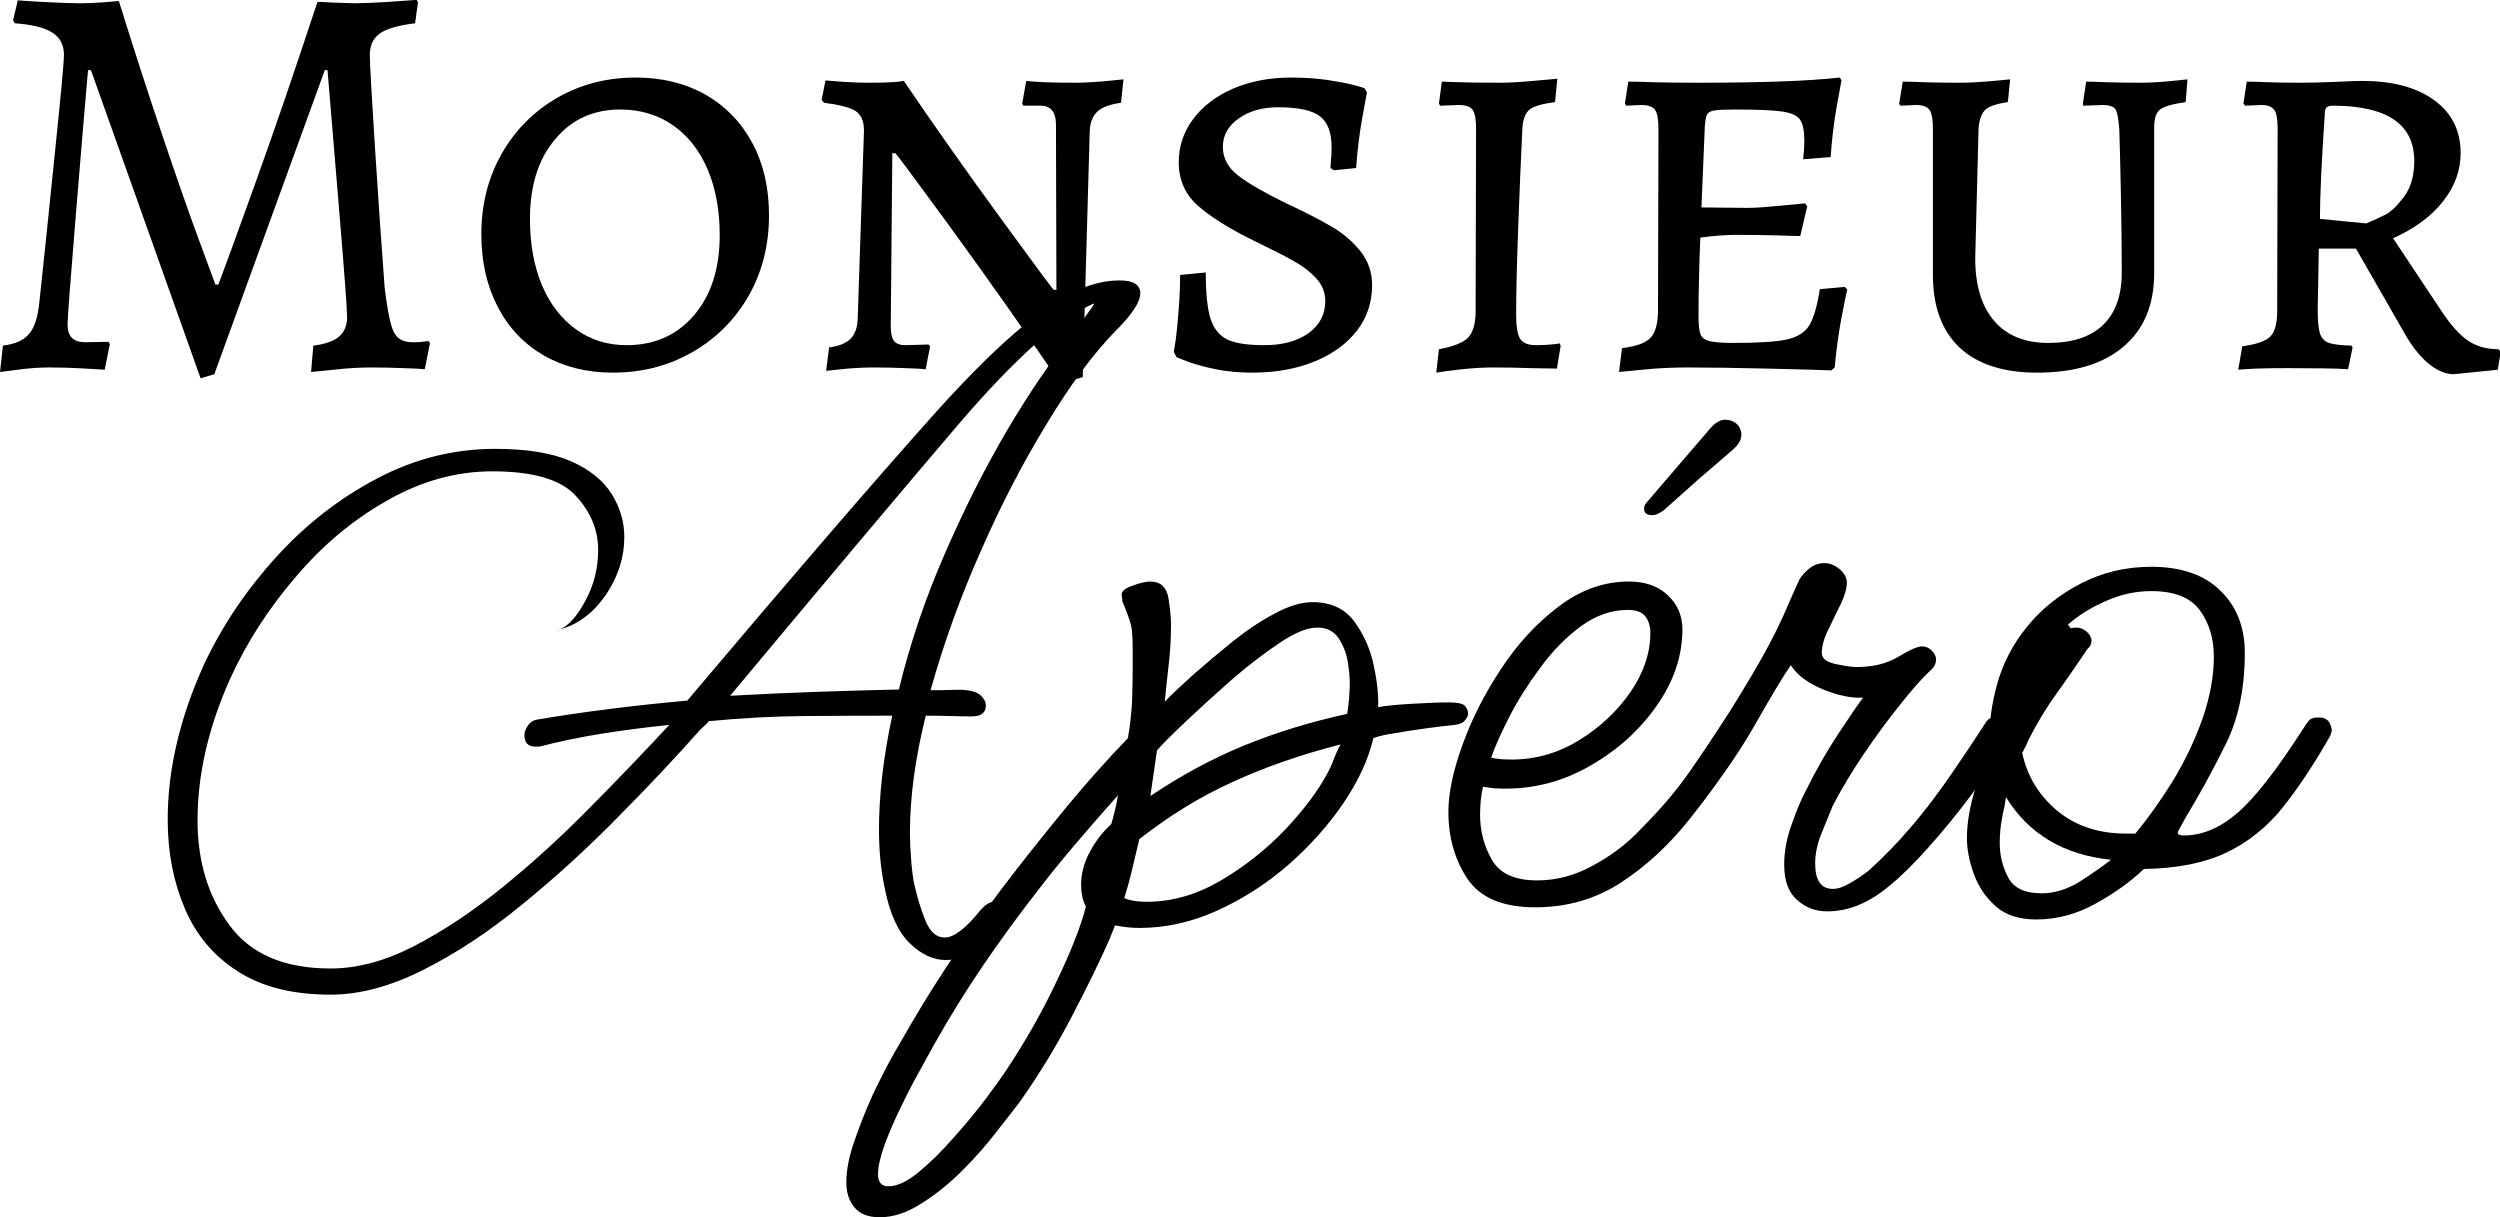
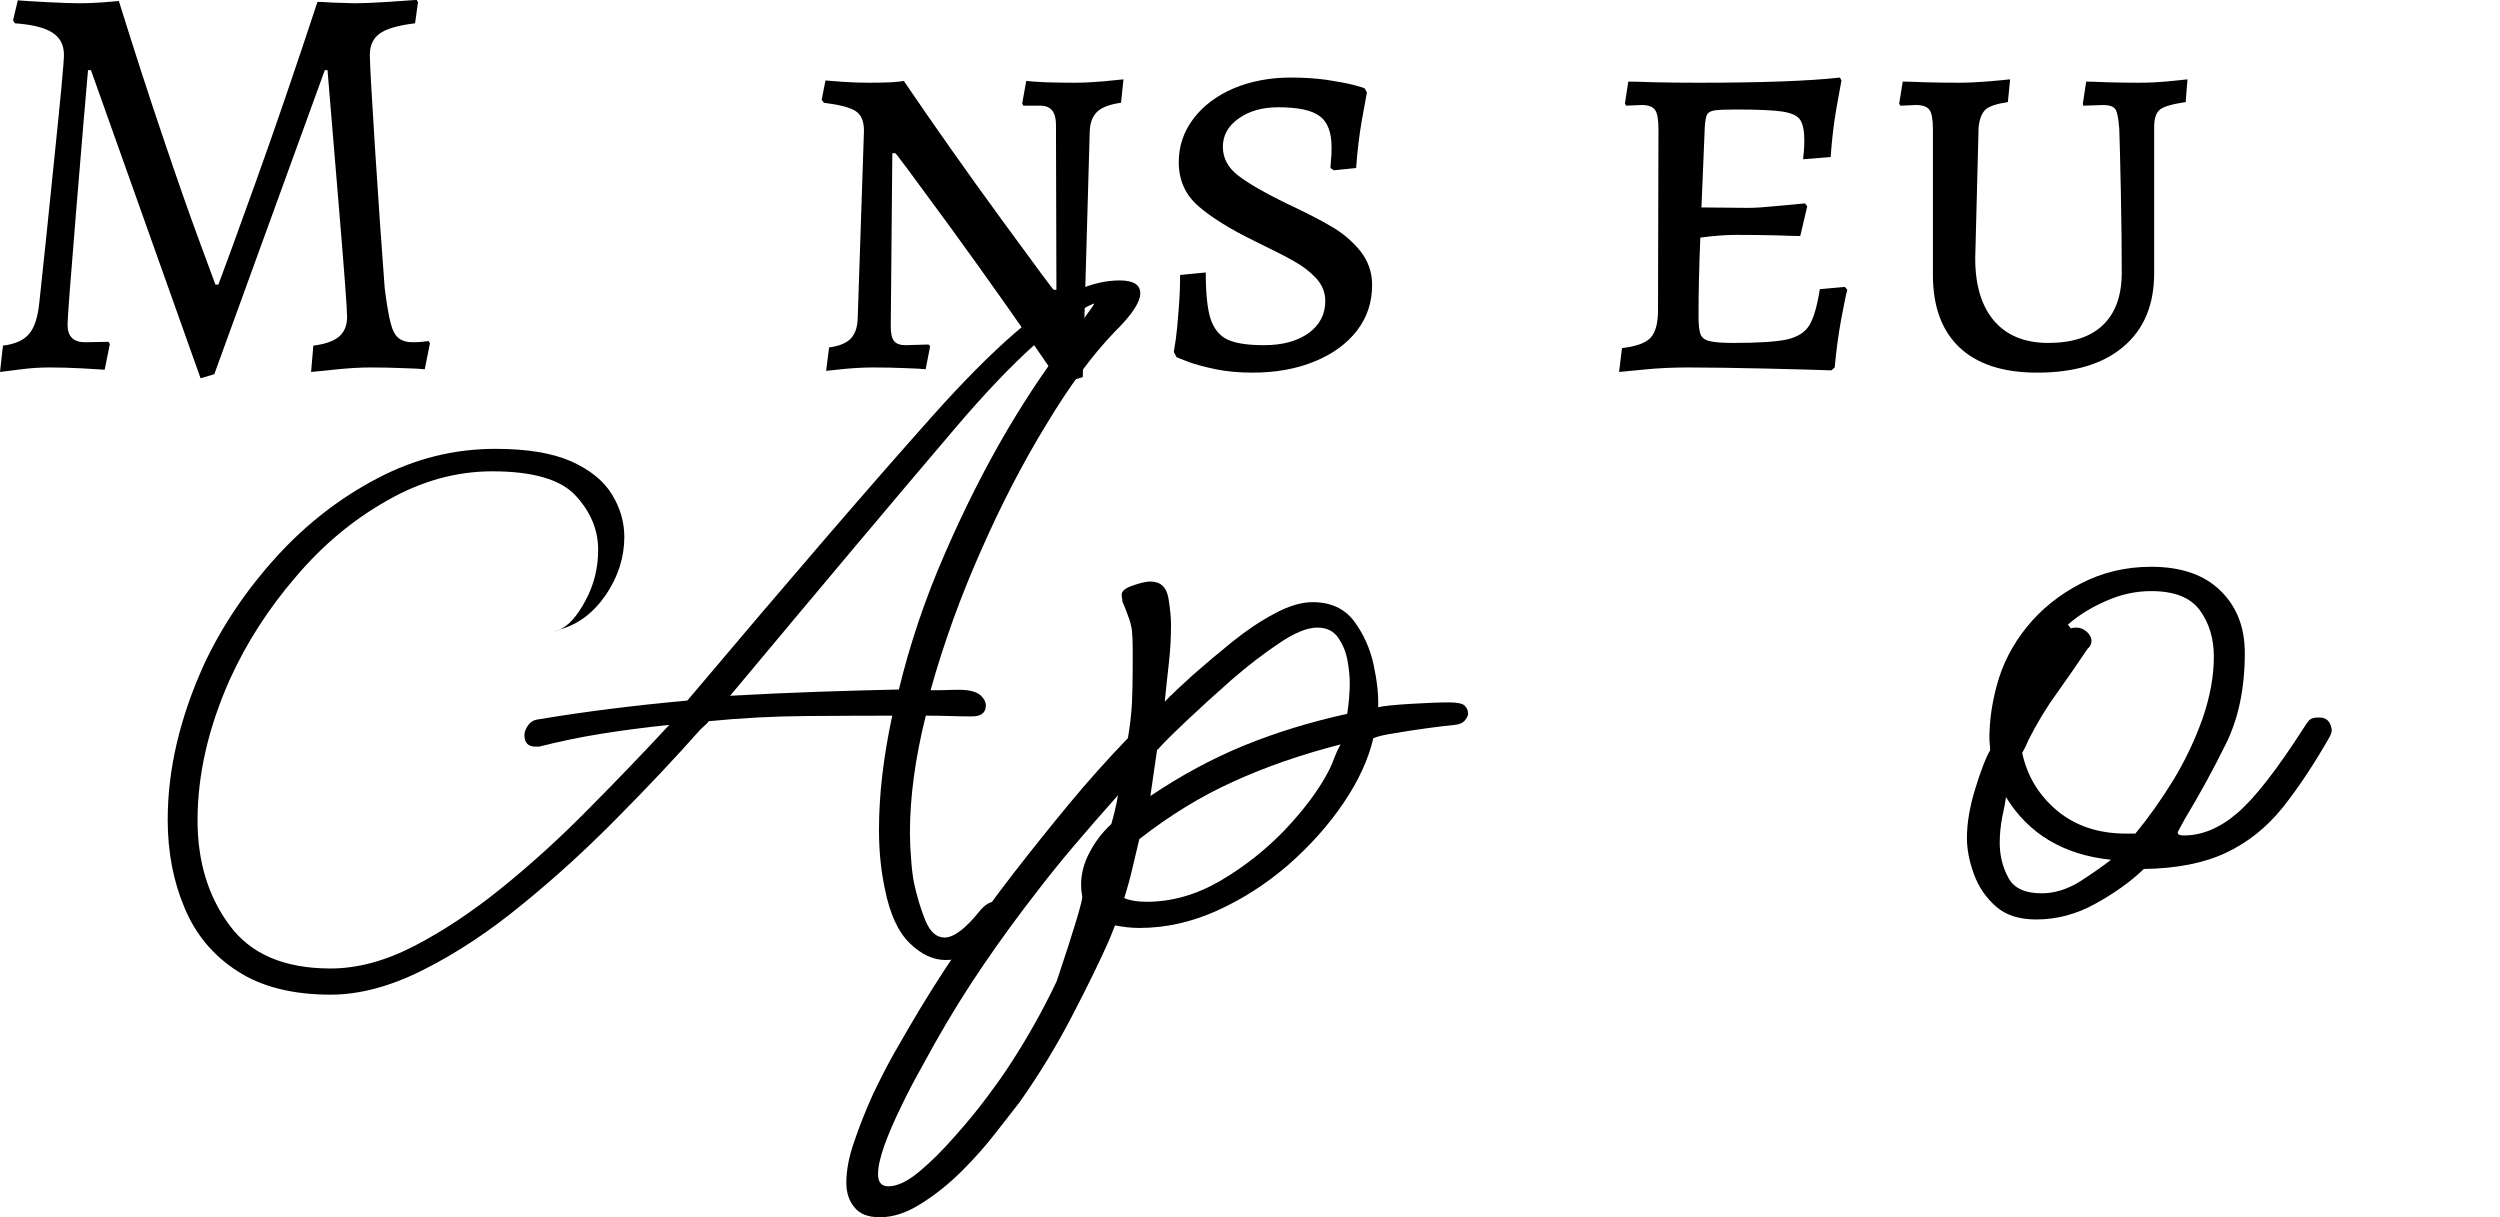
<svg xmlns="http://www.w3.org/2000/svg" xmlns:ns1="https://www.xtool.com/pages/software" version="1.1" preserveAspectRatio="xMinYMin meet" width="83.301mm" height="40.562mm" viewBox="6.91 132.713 83.301 40.562" ns1:version="2.7.22">
  <style />
  <g transform="matrix(0.75,0,0,0.75,6.033,144.957)" stroke="none" fill="#000000" data-view-type="laser">
    <path transform="matrix(1,0,0,1,0,2.84217e-14)" stroke="none" fill="#000000" data-view-type="laser" d="M5.21 -13.21L5.08 -13.21Q4.93 -11.53 4.55 -6.92Q4.17 -2.31 4.17 -1.9Q4.17 -1.12 4.95 -1.12L5.99 -1.14L6.05 -1.04L5.82 0.1Q5.54 0.08 4.81 0.04Q4.09 0 3.35 0Q2.72 0 2.04 0.09Q1.37 0.18 1.17 0.2L1.3 -0.97Q2.11 -1.07 2.46 -1.49Q2.82 -1.9 2.92 -2.92Q3.18 -5.31 3.59 -9.36Q4.01 -13.41 4.01 -13.89Q4.01 -14.55 3.49 -14.88Q2.97 -15.21 1.83 -15.29L1.75 -15.42L1.96 -16.31Q2.29 -16.28 3.25 -16.23Q4.22 -16.18 4.72 -16.18Q5.18 -16.18 5.73 -16.22Q6.27 -16.26 6.45 -16.28Q7.47 -13 8.42 -10.2Q9.37 -7.39 9.98 -5.74Q10.59 -4.09 10.74 -3.68L10.87 -3.68Q11.23 -4.62 12.5 -8.15Q13.77 -11.68 15.27 -16.23Q15.27 -16.26 15.95 -16.21L16.94 -16.18Q17.42 -16.18 18.39 -16.24Q19.35 -16.31 19.68 -16.33L19.74 -16.23L19.61 -15.29Q18.52 -15.16 18.06 -14.85Q17.6 -14.53 17.6 -13.89Q17.6 -13.33 17.83 -9.74Q18.06 -6.15 18.26 -3.53Q18.39 -2.49 18.52 -1.99Q18.64 -1.5 18.87 -1.31Q19.1 -1.12 19.51 -1.12Q19.74 -1.12 19.94 -1.14Q20.14 -1.17 20.22 -1.17L20.27 -1.07L20.04 0.08Q19.79 0.05 19.09 0.03Q18.39 0 17.63 0Q16.94 0 16.09 0.09Q15.24 0.18 14.99 0.2L15.09 -0.97Q15.88 -1.07 16.23 -1.37Q16.59 -1.68 16.59 -2.24Q16.59 -2.77 16.22 -7.19Q15.85 -11.61 15.72 -13.21L15.6 -13.21L10.69 0.3L10.08 0.48Z" fill-rule="nonzero" />
-     <path transform="matrix(1,0,0,1,21.514,2.84217e-14)" stroke="none" fill="#000000" data-view-type="laser" d="M6.88 0.23Q5.16 0.23 3.82 -0.53Q2.49 -1.3 1.77 -2.69Q1.04 -4.09 1.04 -5.92Q1.04 -7.9 1.94 -9.49Q2.84 -11.07 4.41 -11.98Q5.97 -12.88 7.9 -12.88Q9.65 -12.88 11 -12.12Q12.34 -11.35 13.08 -9.97Q13.82 -8.59 13.82 -6.76Q13.82 -4.78 12.92 -3.19Q12.01 -1.6 10.43 -0.69Q8.84 0.23 6.88 0.23ZM7.49 -0.99Q9.35 -0.99 10.49 -2.32Q11.63 -3.66 11.63 -5.87Q11.63 -7.54 11.09 -8.81Q10.54 -10.08 9.54 -10.77Q8.53 -11.46 7.21 -11.46Q5.41 -11.46 4.31 -10.13Q3.2 -8.81 3.2 -6.6Q3.2 -4.93 3.73 -3.66Q4.27 -2.39 5.25 -1.69Q6.22 -0.99 7.49 -0.99Z" fill-rule="nonzero" />
    <path transform="matrix(1,0,0,1,36.373,2.84217e-14)" stroke="none" fill="#000000" data-view-type="laser" d="M11.71 -10.79Q11.71 -11.63 11.02 -11.63L10.26 -11.63L10.21 -11.73L10.39 -12.73Q10.62 -12.7 11.25 -12.67Q11.89 -12.65 12.55 -12.65Q13.11 -12.65 13.8 -12.71Q14.5 -12.78 14.71 -12.8L14.6 -11.76Q13.87 -11.66 13.55 -11.37Q13.23 -11.07 13.21 -10.49L12.9 0.43L11.91 0.71Q9.5 -2.82 7.04 -6.2Q4.57 -9.58 4.57 -9.52L4.44 -9.52L4.37 -1.83Q4.37 -1.35 4.52 -1.17Q4.67 -0.99 5.03 -0.99L6.05 -1.02L6.12 -0.94L5.92 0.08Q5.69 0.05 5.02 0.03Q4.34 0 3.61 0Q3.02 0 2.36 0.06Q1.7 0.13 1.5 0.15L1.63 -0.89Q2.26 -0.97 2.57 -1.26Q2.87 -1.55 2.9 -2.13L3.18 -10.52Q3.18 -11.15 2.81 -11.39Q2.44 -11.63 1.4 -11.76L1.3 -11.89L1.47 -12.75Q1.68 -12.73 2.25 -12.69Q2.82 -12.65 3.4 -12.65Q3.96 -12.65 4.39 -12.67Q4.83 -12.7 4.95 -12.73Q7.01 -9.7 9.31 -6.55Q11.61 -3.4 11.61 -3.45L11.73 -3.45Z" fill-rule="nonzero" />
    <path transform="matrix(1,0,0,1,51.968,2.84217e-14)" stroke="none" fill="#000000" data-view-type="laser" d="M4.85 0.23Q3.96 0.23 3.21 0.08Q2.46 -0.08 2.02 -0.24Q1.57 -0.41 1.47 -0.46L1.35 -0.69Q1.37 -0.81 1.44 -1.26Q1.5 -1.7 1.56 -2.5Q1.63 -3.3 1.63 -4.11L2.77 -4.22Q2.77 -2.84 2.98 -2.17Q3.2 -1.5 3.73 -1.24Q4.27 -0.99 5.36 -0.99Q6.58 -0.99 7.33 -1.52Q8.08 -2.06 8.08 -2.95Q8.08 -3.53 7.66 -3.98Q7.24 -4.42 6.69 -4.72Q6.15 -5.03 4.95 -5.61Q3.33 -6.4 2.45 -7.16Q1.57 -7.92 1.57 -9.12Q1.57 -10.19 2.22 -11.05Q2.87 -11.91 4.01 -12.4Q5.16 -12.88 6.55 -12.88Q7.39 -12.88 8.13 -12.78Q8.86 -12.67 9.3 -12.56Q9.73 -12.45 9.83 -12.4L9.93 -12.22Q9.88 -11.94 9.7 -10.96Q9.53 -9.98 9.45 -8.86L8.46 -8.76L8.31 -8.86Q8.31 -8.94 8.33 -9.18Q8.36 -9.42 8.36 -9.78Q8.36 -10.77 7.84 -11.16Q7.32 -11.56 5.99 -11.56Q4.93 -11.56 4.23 -11.06Q3.53 -10.57 3.53 -9.8Q3.53 -9.04 4.23 -8.51Q4.93 -7.98 6.35 -7.29Q7.59 -6.71 8.34 -6.27Q9.09 -5.84 9.63 -5.18Q10.16 -4.52 10.16 -3.66Q10.16 -2.51 9.49 -1.64Q8.81 -0.76 7.61 -0.27Q6.4 0.23 4.85 0.23Z" fill-rule="nonzero" />
-     <path transform="matrix(1,0,0,1,63.627,2.84217e-14)" stroke="none" fill="#000000" data-view-type="laser" d="M1.47 -0.81Q2.44 -0.99 2.77 -1.33Q3.1 -1.68 3.1 -2.51L3.12 -10.59Q3.12 -11.23 2.97 -11.44Q2.82 -11.66 2.36 -11.66L1.52 -11.63L1.47 -11.73L1.6 -12.7Q1.75 -12.7 2.43 -12.67Q3.1 -12.65 4.19 -12.65Q4.78 -12.65 5.63 -12.73Q6.48 -12.8 6.73 -12.83L6.63 -11.79Q5.79 -11.68 5.51 -11.47Q5.23 -11.25 5.18 -10.67Q5.08 -8.64 4.99 -6.17Q4.9 -3.71 4.9 -2.36Q4.9 -1.55 5.08 -1.27Q5.26 -0.99 5.79 -0.99Q6.15 -0.99 6.44 -1.02Q6.73 -1.04 6.83 -1.07L6.88 -0.97L6.71 0.05Q6.4 0.05 5.56 0.03Q4.72 0 3.89 0Q3.2 0 2.4 0.09Q1.6 0.18 1.35 0.23Z" fill-rule="nonzero" />
    <path transform="matrix(1,0,0,1,71.73,2.84217e-14)" stroke="none" fill="#000000" data-view-type="laser" d="M1.5 -0.86Q2.44 -0.97 2.77 -1.32Q3.1 -1.68 3.1 -2.54L3.12 -10.59Q3.12 -11.23 2.97 -11.44Q2.82 -11.66 2.36 -11.66L1.68 -11.63L1.63 -11.73L1.78 -12.7Q2.08 -12.7 2.97 -12.67Q3.86 -12.65 4.9 -12.65Q9.14 -12.65 11.18 -12.88L11.25 -12.75Q11.2 -12.47 11.02 -11.48Q10.85 -10.49 10.77 -9.35L9.55 -9.25Q9.55 -9.35 9.58 -9.59Q9.6 -9.83 9.6 -10.08Q9.6 -10.74 9.41 -11.01Q9.22 -11.28 8.62 -11.37Q8.03 -11.46 6.55 -11.46Q5.87 -11.46 5.61 -11.42Q5.36 -11.38 5.28 -11.24Q5.21 -11.1 5.18 -10.72L5.03 -7.11L7.11 -7.09Q7.57 -7.09 8.46 -7.18Q9.35 -7.26 9.63 -7.29L9.73 -7.16L9.42 -5.84Q9.14 -5.84 8.32 -5.87Q7.49 -5.89 6.58 -5.89Q5.87 -5.89 4.98 -5.77Q4.9 -3.84 4.9 -2.29Q4.9 -1.7 4.99 -1.47Q5.08 -1.24 5.4 -1.17Q5.72 -1.09 6.45 -1.09Q8.1 -1.09 8.81 -1.24Q9.53 -1.4 9.82 -1.87Q10.11 -2.34 10.29 -3.48L11.4 -3.58L11.51 -3.45Q11.43 -3.17 11.24 -2.15Q11.05 -1.12 10.95 0L10.8 0.13Q10.11 0.1 7.95 0.05Q5.79 0 4.44 0Q3.4 0 2.51 0.09Q1.63 0.18 1.37 0.2Z" fill-rule="nonzero" />
    <path transform="matrix(1,0,0,1,84.633,2.84217e-14)" stroke="none" fill="#000000" data-view-type="laser" d="M7.04 0.23Q4.78 0.23 3.59 -0.89Q2.41 -2.01 2.41 -4.11L2.41 -10.59Q2.41 -11.23 2.26 -11.44Q2.11 -11.66 1.65 -11.66L0.97 -11.63L0.91 -11.71L1.07 -12.7Q1.35 -12.7 2.08 -12.67Q2.82 -12.65 3.58 -12.65Q4.14 -12.65 4.88 -12.71Q5.61 -12.78 5.84 -12.8L5.74 -11.79Q5 -11.68 4.75 -11.46Q4.5 -11.23 4.44 -10.67L4.29 -4.85Q4.29 -3.05 5.13 -2.07Q5.97 -1.09 7.54 -1.09Q9.14 -1.09 9.97 -1.89Q10.8 -2.69 10.8 -4.22Q10.8 -5.79 10.76 -7.79Q10.72 -9.78 10.69 -10.59Q10.64 -11.28 10.52 -11.47Q10.39 -11.66 9.96 -11.66L9.09 -11.63L9.07 -11.71L9.22 -12.7Q9.47 -12.7 10.17 -12.67Q10.87 -12.65 11.58 -12.65Q12.17 -12.65 12.84 -12.71Q13.51 -12.78 13.72 -12.8L13.64 -11.79Q12.75 -11.66 12.5 -11.46Q12.24 -11.25 12.24 -10.69L12.24 -4.19Q12.24 -2.08 10.88 -0.93Q9.53 0.23 7.04 0.23Z" fill-rule="nonzero" />
-     <path transform="matrix(1,0,0,1,99.238,2.84217e-14)" stroke="none" fill="#000000" data-view-type="laser" d="M10.95 0.3Q10.39 0.3 9.8 -0.19Q9.22 -0.69 8.74 -1.55L6.6 -5.28L4.95 -5.28L4.9 -2.57Q4.9 -1.83 5 -1.51Q5.11 -1.19 5.4 -1.09Q5.69 -0.99 6.4 -0.97L6.45 -0.89L6.25 0.08Q5.94 0.05 5.14 0.04Q4.34 0.03 3.53 0.03Q2.74 0.03 2.16 0.05Q1.57 0.08 1.37 0.1L1.55 -0.94Q2.49 -1.07 2.79 -1.37Q3.1 -1.68 3.1 -2.51L3.12 -10.62Q3.12 -11.23 2.97 -11.44Q2.82 -11.66 2.39 -11.66L1.68 -11.63L1.6 -11.73L1.75 -12.7Q2.01 -12.7 2.72 -12.67Q3.43 -12.65 4.14 -12.65Q4.88 -12.65 5.72 -12.69Q6.55 -12.73 6.86 -12.73Q8.92 -12.73 10.08 -11.87Q11.25 -11.02 11.25 -9.52Q11.25 -8.36 10.46 -7.37Q9.68 -6.38 8.25 -5.74L10.41 -2.49Q11.02 -1.57 11.58 -1.19Q12.14 -0.81 12.93 -0.81L13.03 -0.69L12.9 0.1L10.95 0.3ZM7.06 -6.4Q7.54 -6.6 7.91 -6.79Q8.28 -6.98 8.74 -7.59Q9.19 -8.2 9.19 -9.17Q9.19 -11.63 5.56 -11.63Q5.36 -11.63 5.28 -11.54Q5.21 -11.46 5.21 -11.18Q5 -8.08 5 -6.6L7.06 -6.4Z" fill-rule="nonzero" />
  </g>
  <g transform="matrix(1.228,0,0,1.228,11.81,162.638)" stroke="none" fill="#000000" data-view-type="laser">
    <path transform="matrix(1,0,0,1,-2.84217e-14,0)" stroke="none" fill="#000000" data-view-type="laser" d="M4.98 2.62Q3.43 2.62 2.45 1.98Q1.47 1.35 1.02 0.27Q0.56 -0.81 0.56 -2.13Q0.56 -4.17 1.55 -6.35Q2.29 -7.92 3.51 -9.26Q4.72 -10.59 6.25 -11.39Q7.77 -12.19 9.45 -12.19Q10.74 -12.19 11.51 -11.85Q12.27 -11.51 12.61 -10.96Q12.95 -10.41 12.95 -9.8Q12.95 -8.97 12.45 -8.23Q11.94 -7.49 11.2 -7.29Q11.18 -7.26 11.13 -7.26Q11.1 -7.24 11.02 -7.24Q11.07 -7.24 11.13 -7.26Q11.15 -7.26 11.15 -7.26L11.2 -7.29Q11.56 -7.44 11.9 -8.08Q12.24 -8.71 12.24 -9.45Q12.24 -10.26 11.63 -10.92Q11.02 -11.58 9.37 -11.58Q7.9 -11.58 6.52 -10.79Q5.13 -10.01 4.03 -8.71Q2.92 -7.42 2.24 -5.92Q1.37 -3.96 1.37 -2.11Q1.37 -0.43 2.24 0.74Q3.1 1.91 4.98 1.91Q6.07 1.91 7.25 1.3Q8.43 0.69 9.64 -0.29Q10.85 -1.27 12 -2.44Q13.16 -3.61 14.17 -4.7Q13.21 -4.6 12.33 -4.46Q11.46 -4.32 10.64 -4.11L10.54 -4.11Q10.24 -4.11 10.24 -4.42Q10.24 -4.55 10.34 -4.69Q10.44 -4.83 10.62 -4.85Q12.47 -5.16 14.66 -5.36Q18.82 -10.29 21.31 -13.08Q23.8 -15.87 25.27 -16.51Q25.86 -16.76 26.39 -16.76Q26.95 -16.76 26.95 -16.41Q26.95 -16.05 26.26 -15.37Q25.35 -14.43 24.4 -12.85Q23.44 -11.28 22.62 -9.41Q21.79 -7.54 21.26 -5.64Q21.62 -5.64 21.84 -5.65Q22.07 -5.66 22.25 -5.64Q22.5 -5.61 22.63 -5.49Q22.76 -5.36 22.76 -5.23Q22.76 -4.93 22.38 -4.93Q22.12 -4.93 21.81 -4.94Q21.49 -4.95 21.13 -4.95Q20.7 -3.23 20.7 -1.78Q20.7 -1.42 20.73 -1.09Q20.75 -0.76 20.8 -0.46Q20.93 0.15 21.12 0.61Q21.31 1.07 21.64 1.07Q22.02 1.07 22.61 0.33Q22.81 0.1 22.99 0.1Q23.11 0.1 23.19 0.22Q23.27 0.33 23.16 0.53Q22.61 1.68 21.67 1.68Q21.16 1.68 20.69 1.22Q20.22 0.76 20.02 -0.25Q19.86 -0.99 19.86 -1.85Q19.86 -2.57 19.95 -3.34Q20.04 -4.11 20.22 -4.95Q19.18 -4.95 17.87 -4.94Q16.56 -4.93 15.24 -4.8Q15.21 -4.75 15.14 -4.69Q15.06 -4.62 15.01 -4.57Q14 -3.43 12.75 -2.17Q11.51 -0.91 10.17 0.18Q8.84 1.27 7.51 1.94Q6.17 2.62 4.98 2.62ZM15.82 -5.49Q17.07 -5.56 18.26 -5.6Q19.46 -5.64 20.4 -5.66Q20.85 -7.52 21.64 -9.33Q22.43 -11.15 23.34 -12.7Q24.26 -14.25 25.07 -15.24Q25.15 -15.34 25.3 -15.56Q25.45 -15.77 25.59 -15.96Q25.73 -16.15 25.68 -16.13Q24.31 -15.54 21.96 -12.79Q19.61 -10.03 15.82 -5.49Z" fill-rule="nonzero" />
-     <path transform="matrix(1,0,0,1,23.774,0)" stroke="none" fill="#000000" data-view-type="laser" d="M-3.89 8.66Q-4.37 8.66 -4.58 8.39Q-4.8 8.13 -4.8 7.72Q-4.8 7.21 -4.58 6.59Q-4.37 5.97 -4.08 5.33Q-3.78 4.7 -3.51 4.22Q-3.23 3.73 -3.1 3.51Q-2.46 2.41 -1.75 1.37Q-1.04 0.33 -0.25 -0.69Q0.48 -1.63 1.24 -2.55Q2.01 -3.48 2.84 -4.34Q2.92 -4.8 2.95 -5.28Q2.97 -5.77 2.97 -6.25Q2.97 -6.53 2.97 -6.78Q2.97 -7.04 2.95 -7.26Q2.92 -7.47 2.84 -7.67Q2.77 -7.87 2.69 -8.05Q2.69 -8.1 2.68 -8.15Q2.67 -8.2 2.67 -8.23Q2.67 -8.38 2.97 -8.48Q3.28 -8.59 3.45 -8.59Q3.86 -8.59 3.94 -8.14Q4.01 -7.7 4.01 -7.42Q4.01 -6.88 3.95 -6.36Q3.89 -5.84 3.84 -5.33Q4.11 -5.61 4.61 -6.06Q5.11 -6.5 5.68 -6.96Q6.25 -7.42 6.82 -7.72Q7.39 -8.03 7.85 -8.03Q8.59 -8.03 8.98 -7.51Q9.37 -6.98 9.51 -6.32Q9.65 -5.66 9.63 -5.18Q9.86 -5.23 10.5 -5.27Q11.15 -5.31 11.56 -5.31Q11.89 -5.31 11.98 -5.22Q12.07 -5.13 12.07 -5Q12.07 -4.93 11.99 -4.83Q11.91 -4.72 11.71 -4.7Q11.4 -4.67 10.96 -4.61Q10.52 -4.55 10.11 -4.48Q9.7 -4.42 9.5 -4.34Q9.3 -3.48 8.69 -2.58Q8.08 -1.68 7.19 -0.9Q6.3 -0.13 5.26 0.34Q4.22 0.81 3.15 0.81Q2.84 0.81 2.49 0.74L2.34 1.12Q1.96 1.98 1.33 3.19Q0.71 4.39 -0.1 5.54Q-0.33 5.84 -0.74 6.36Q-1.14 6.88 -1.66 7.4Q-2.18 7.92 -2.77 8.29Q-3.35 8.66 -3.89 8.66ZM3.45 -2.77Q4.7 -3.61 5.99 -4.14Q7.29 -4.67 8.79 -5Q8.86 -5.44 8.86 -5.84Q8.86 -6.1 8.8 -6.44Q8.74 -6.78 8.55 -7.06Q8.36 -7.34 7.98 -7.34Q7.57 -7.34 6.95 -6.92Q6.32 -6.5 5.65 -5.92Q4.98 -5.33 4.42 -4.8Q3.86 -4.27 3.63 -4.01ZM3.35 0.1Q4.37 0.1 5.35 -0.47Q6.32 -1.04 7.1 -1.85Q7.87 -2.67 8.25 -3.38Q8.36 -3.58 8.43 -3.78Q8.51 -3.99 8.61 -4.17Q7.01 -3.76 5.7 -3.16Q4.39 -2.57 3.15 -1.6Q3.05 -1.19 2.96 -0.8Q2.87 -0.41 2.74 0Q2.97 0.1 3.35 0.1ZM-3.66 7.82Q-3.3 7.82 -2.83 7.43Q-2.36 7.04 -1.87 6.48Q-1.37 5.92 -0.99 5.41Q-0.61 4.9 -0.46 4.67Q0.33 3.48 0.91 2.25Q1.5 1.02 1.7 0.23Q1.63 0.1 1.6 -0.05Q1.57 -0.2 1.57 -0.36Q1.57 -0.81 1.8 -1.24Q2.03 -1.68 2.39 -2.01Q2.44 -2.18 2.49 -2.39Q2.54 -2.59 2.57 -2.79Q1.85 -1.98 1.36 -1.4Q0.86 -0.81 0.43 -0.25Q-0.36 0.76 -1.07 1.8Q-1.78 2.84 -2.41 3.96Q-2.54 4.19 -2.79 4.65Q-3.05 5.11 -3.31 5.65Q-3.58 6.2 -3.76 6.69Q-3.94 7.19 -3.94 7.49Q-3.94 7.82 -3.66 7.82Z" fill-rule="nonzero" />
-     <path transform="matrix(1,0,0,1,34.9,0)" stroke="none" fill="#000000" data-view-type="laser" d="M2.77 0.25Q1.45 0.25 0.93 -0.52Q0.41 -1.3 0.41 -2.34Q0.41 -3.1 0.79 -4.15Q1.17 -5.21 1.84 -6.22Q2.51 -7.24 3.4 -7.91Q4.29 -8.59 5.31 -8.59Q5.97 -8.59 6.36 -8.22Q6.76 -7.85 6.76 -7.29Q6.76 -6.22 6.07 -5.23Q5.38 -4.24 4.29 -3.61Q3.2 -2.97 1.96 -2.97Q1.8 -2.97 1.65 -2.98Q1.5 -3 1.35 -3.02Q1.27 -2.69 1.27 -2.26Q1.27 -1.6 1.59 -1.04Q1.91 -0.48 2.82 -0.48Q3.58 -0.48 4.29 -0.86Q5 -1.24 5.49 -1.73Q5.97 -2.21 6.3 -2.59Q6.63 -2.97 6.99 -3.47Q7.34 -3.96 7.87 -4.78Q7.98 -4.95 8.18 -4.95Q8.53 -4.95 8.53 -4.57Q8.53 -4.44 8.48 -4.37Q7.8 -3.2 6.96 -2.15Q6.12 -1.09 5.09 -0.42Q4.06 0.25 2.77 0.25ZM2.13 -3.76Q3.1 -3.76 3.95 -4.28Q4.8 -4.8 5.35 -5.59Q5.89 -6.38 5.89 -7.19Q5.89 -7.47 5.75 -7.65Q5.61 -7.82 5.28 -7.82Q4.62 -7.82 4.01 -7.38Q3.4 -6.93 2.91 -6.26Q2.41 -5.59 2.07 -4.93Q1.73 -4.27 1.57 -3.81Q1.7 -3.78 1.84 -3.77Q1.98 -3.76 2.13 -3.76ZM8.13 -12.17Q7.72 -11.81 7.26 -11.42Q6.81 -11.02 6.25 -10.52Q6.07 -10.39 5.94 -10.39Q5.72 -10.39 5.72 -10.57Q5.72 -10.67 5.82 -10.77L7.52 -12.75Q7.72 -12.98 7.92 -12.98Q8.1 -12.98 8.23 -12.87Q8.36 -12.75 8.36 -12.57Q8.36 -12.37 8.13 -12.17Z" fill-rule="nonzero" />
-     <path transform="matrix(1,0,0,1,41.732,0)" stroke="none" fill="#000000" data-view-type="laser" d="M3.86 0.36Q3.38 0.36 3.04 0.05Q2.69 -0.25 2.69 -0.91Q2.69 -1.45 2.9 -2.02Q3.1 -2.59 3.28 -2.92Q3.68 -3.73 4.14 -4.43Q4.6 -5.13 4.83 -5.44Q4.37 -5.41 3.75 -5.66Q3.12 -5.92 2.87 -6.32Q2.54 -5.84 1.93 -4.76Q1.32 -3.68 0.38 -2.49Q0.23 -2.29 0.03 -2.29Q-0.36 -2.29 -0.36 -2.62Q-0.36 -2.74 -0.28 -2.84Q0.1 -3.38 0.67 -4.23Q1.24 -5.08 1.79 -6.01Q2.34 -6.93 2.67 -7.67Q2.77 -7.9 2.88 -8.15Q3 -8.41 3.1 -8.64Q3.2 -8.81 3.38 -8.95Q3.56 -9.09 3.78 -9.09Q3.99 -9.09 4.19 -8.93Q4.39 -8.76 4.39 -8.56Q4.39 -8.33 4.23 -7.99Q4.06 -7.65 3.89 -7.29Q3.71 -6.93 3.71 -6.65Q3.71 -6.43 4.09 -6.35Q4.47 -6.27 4.65 -6.27Q5.33 -6.27 5.79 -6.55Q6.25 -6.83 6.43 -6.83Q6.58 -6.83 6.69 -6.72Q6.81 -6.6 6.81 -6.48Q6.81 -6.3 6.65 -6.17Q6.3 -5.84 5.82 -5.23Q5.33 -4.62 4.85 -3.91Q4.37 -3.2 4.01 -2.51Q3.91 -2.26 3.72 -1.8Q3.53 -1.35 3.53 -0.94Q3.53 -0.25 4.01 -0.25Q4.22 -0.25 4.48 -0.41Q4.75 -0.56 5 -0.76Q5.61 -1.32 6.08 -1.87Q6.55 -2.41 7.04 -3.1Q7.52 -3.78 8.15 -4.75Q8.25 -4.93 8.51 -4.93Q8.84 -4.93 8.84 -4.62Q8.84 -4.47 8.69 -4.19Q8.33 -3.56 7.76 -2.79Q7.19 -2.03 6.59 -1.36Q5.99 -0.69 5.54 -0.33Q4.72 0.36 3.86 0.36Z" fill-rule="nonzero" />
+     <path transform="matrix(1,0,0,1,23.774,0)" stroke="none" fill="#000000" data-view-type="laser" d="M-3.89 8.66Q-4.37 8.66 -4.58 8.39Q-4.8 8.13 -4.8 7.72Q-4.8 7.21 -4.58 6.59Q-4.37 5.97 -4.08 5.33Q-3.78 4.7 -3.51 4.22Q-3.23 3.73 -3.1 3.51Q-2.46 2.41 -1.75 1.37Q-1.04 0.33 -0.25 -0.69Q0.48 -1.63 1.24 -2.55Q2.01 -3.48 2.84 -4.34Q2.92 -4.8 2.95 -5.28Q2.97 -5.77 2.97 -6.25Q2.97 -6.53 2.97 -6.78Q2.97 -7.04 2.95 -7.26Q2.92 -7.47 2.84 -7.67Q2.77 -7.87 2.69 -8.05Q2.69 -8.1 2.68 -8.15Q2.67 -8.2 2.67 -8.23Q2.67 -8.38 2.97 -8.48Q3.28 -8.59 3.45 -8.59Q3.86 -8.59 3.94 -8.14Q4.01 -7.7 4.01 -7.42Q4.01 -6.88 3.95 -6.36Q3.89 -5.84 3.84 -5.33Q4.11 -5.61 4.61 -6.06Q5.11 -6.5 5.68 -6.96Q6.25 -7.42 6.82 -7.72Q7.39 -8.03 7.85 -8.03Q8.59 -8.03 8.98 -7.51Q9.37 -6.98 9.51 -6.32Q9.65 -5.66 9.63 -5.18Q9.86 -5.23 10.5 -5.27Q11.15 -5.31 11.56 -5.31Q11.89 -5.31 11.98 -5.22Q12.07 -5.13 12.07 -5Q12.07 -4.93 11.99 -4.83Q11.91 -4.72 11.71 -4.7Q11.4 -4.67 10.96 -4.61Q10.52 -4.55 10.11 -4.48Q9.7 -4.42 9.5 -4.34Q9.3 -3.48 8.69 -2.58Q8.08 -1.68 7.19 -0.9Q6.3 -0.13 5.26 0.34Q4.22 0.81 3.15 0.81Q2.84 0.81 2.49 0.74L2.34 1.12Q1.96 1.98 1.33 3.19Q0.71 4.39 -0.1 5.54Q-0.33 5.84 -0.74 6.36Q-1.14 6.88 -1.66 7.4Q-2.18 7.92 -2.77 8.29Q-3.35 8.66 -3.89 8.66ZM3.45 -2.77Q4.7 -3.61 5.99 -4.14Q7.29 -4.67 8.79 -5Q8.86 -5.44 8.86 -5.84Q8.86 -6.1 8.8 -6.44Q8.74 -6.78 8.55 -7.06Q8.36 -7.34 7.98 -7.34Q7.57 -7.34 6.95 -6.92Q6.32 -6.5 5.65 -5.92Q4.98 -5.33 4.42 -4.8Q3.86 -4.27 3.63 -4.01ZM3.35 0.1Q4.37 0.1 5.35 -0.47Q6.32 -1.04 7.1 -1.85Q7.87 -2.67 8.25 -3.38Q8.36 -3.58 8.43 -3.78Q8.51 -3.99 8.61 -4.17Q7.01 -3.76 5.7 -3.16Q4.39 -2.57 3.15 -1.6Q3.05 -1.19 2.96 -0.8Q2.87 -0.41 2.74 0Q2.97 0.1 3.35 0.1ZM-3.66 7.82Q-3.3 7.82 -2.83 7.43Q-2.36 7.04 -1.87 6.48Q-1.37 5.92 -0.99 5.41Q-0.61 4.9 -0.46 4.67Q0.33 3.48 0.91 2.25Q1.63 0.1 1.6 -0.05Q1.57 -0.2 1.57 -0.36Q1.57 -0.81 1.8 -1.24Q2.03 -1.68 2.39 -2.01Q2.44 -2.18 2.49 -2.39Q2.54 -2.59 2.57 -2.79Q1.85 -1.98 1.36 -1.4Q0.86 -0.81 0.43 -0.25Q-0.36 0.76 -1.07 1.8Q-1.78 2.84 -2.41 3.96Q-2.54 4.19 -2.79 4.65Q-3.05 5.11 -3.31 5.65Q-3.58 6.2 -3.76 6.69Q-3.94 7.19 -3.94 7.49Q-3.94 7.82 -3.66 7.82Z" fill-rule="nonzero" />
    <path transform="matrix(1,0,0,1,48.87,0)" stroke="none" fill="#000000" data-view-type="laser" d="M2.39 0.58Q1.7 0.58 1.3 0.23Q0.89 -0.13 0.7 -0.65Q0.51 -1.17 0.51 -1.63Q0.51 -2.24 0.74 -2.98Q0.97 -3.73 1.14 -4.01Q1.14 -4.09 1.13 -4.18Q1.12 -4.27 1.12 -4.34Q1.12 -5.03 1.32 -5.77Q1.55 -6.63 2.13 -7.35Q2.72 -8.08 3.59 -8.53Q4.47 -8.99 5.51 -8.99Q6.73 -8.99 7.39 -8.34Q8.05 -7.7 8.05 -6.65Q8.05 -5.21 7.53 -4.17Q7.01 -3.12 6.43 -2.16Q6.32 -1.96 6.25 -1.83Q6.17 -1.7 6.4 -1.7Q7.14 -1.7 7.85 -2.31Q8.56 -2.92 9.65 -4.62Q9.73 -4.75 9.8 -4.83Q9.88 -4.9 10.03 -4.9L10.08 -4.9Q10.36 -4.9 10.41 -4.57Q10.41 -4.5 10.36 -4.39Q9.73 -3.28 9.08 -2.46Q8.43 -1.65 7.54 -1.23Q6.65 -0.81 5.31 -0.79Q4.78 -0.28 4 0.15Q3.23 0.58 2.39 0.58ZM4.83 -1.75L5.08 -1.75Q5.61 -2.39 6.11 -3.2Q6.6 -4.01 6.91 -4.89Q7.21 -5.77 7.21 -6.55Q7.21 -7.29 6.83 -7.81Q6.45 -8.33 5.51 -8.33Q4.88 -8.33 4.28 -8.06Q3.68 -7.8 3.25 -7.42L3.33 -7.32Q3.38 -7.34 3.48 -7.34Q3.63 -7.34 3.76 -7.23Q3.89 -7.11 3.89 -6.98Q3.89 -6.91 3.86 -6.86Q3.84 -6.81 3.78 -6.76Q3.35 -6.12 2.95 -5.56Q2.54 -5 2.18 -4.29Q2.11 -4.11 2.01 -3.94Q2.21 -3 2.96 -2.37Q3.71 -1.75 4.83 -1.75ZM2.54 -0.13Q3.05 -0.13 3.56 -0.44Q4.06 -0.76 4.42 -1.04Q2.49 -1.24 1.57 -2.74Q1.55 -2.57 1.47 -2.21Q1.4 -1.85 1.4 -1.5Q1.4 -0.99 1.63 -0.56Q1.85 -0.13 2.54 -0.13Z" fill-rule="nonzero" />
  </g>
</svg>